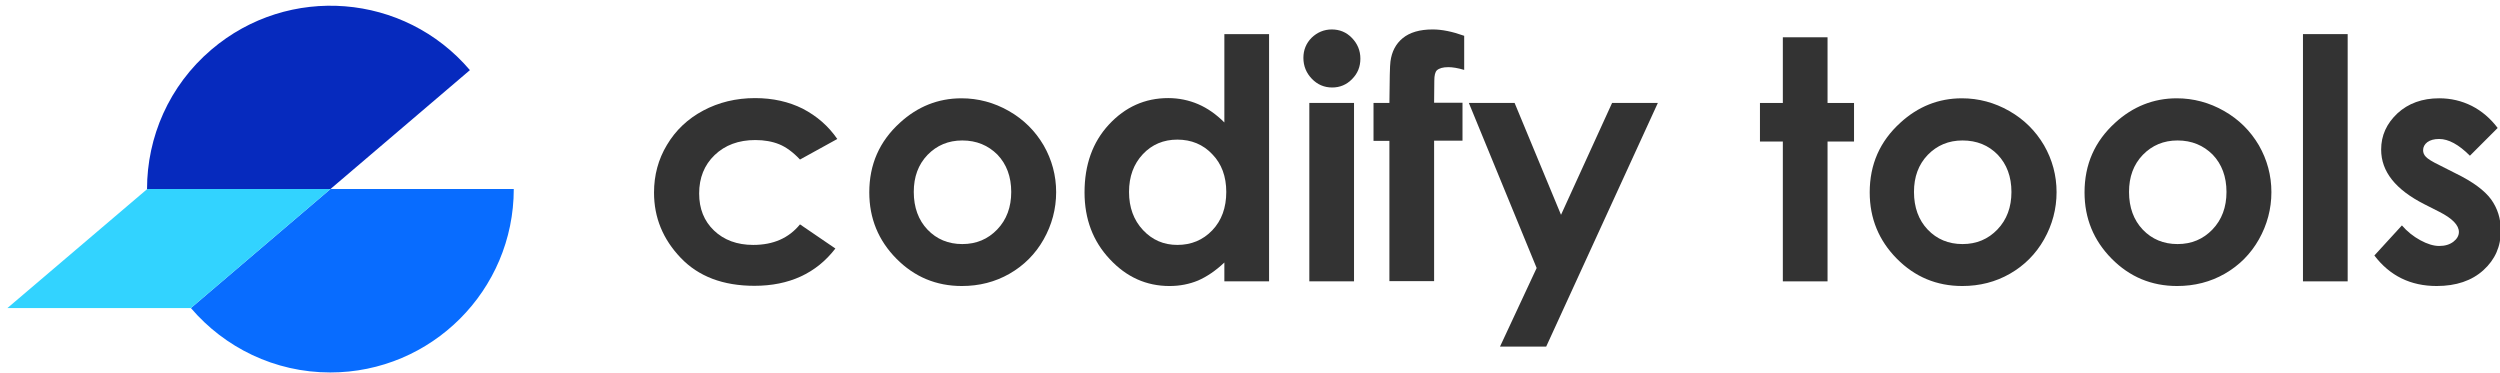
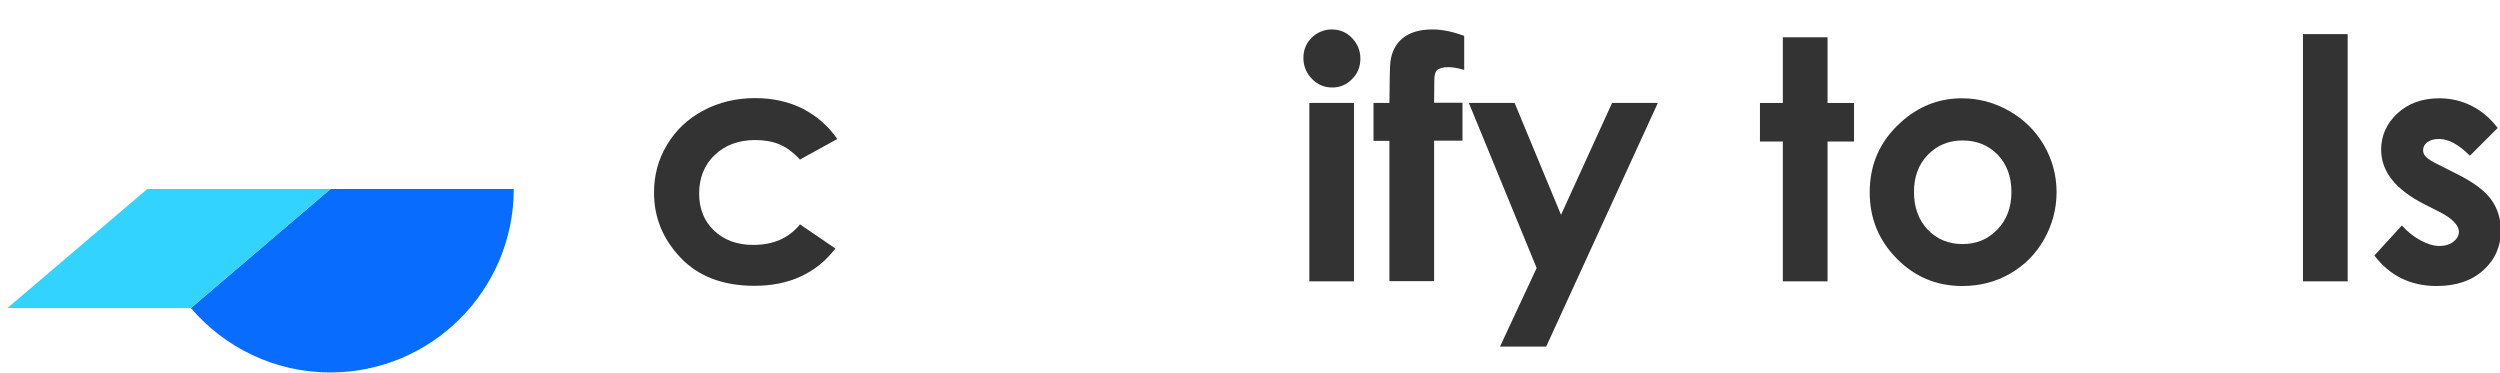
<svg xmlns="http://www.w3.org/2000/svg" viewBox="0 0 1180 176">
  <style type="text/css">
.st0{fill:#062ABE;}
.st1{fill:#086CFF;}
.st2{fill:#32D3FF;}
.st3{fill:#333333;}
</style>
-   <path class="st0" d="M221.8,33.1c-31-36.4-85.6-40.7-122-9.7C79.7,40.5,69.4,64.8,69.4,89.2H156L221.8,33.1z" />
  <path class="st1" d="M156,89.2l-65.9,56.2c15.9,18.6,39.5,30.4,65.8,30.4c47.8,0,86.6-38.8,86.6-86.6H156z" />
  <polygon class="st2" points="156,89.2 69.4,89.2 69.4,89.3 3.5,145.4 90.1,145.4 90.1,145.4" />
  <path class="st3" d="M395.2,65.6l-17.6,9.7c-3.3-3.5-6.6-5.9-9.8-7.2c-3.2-1.3-7-2-11.3-2c-7.9,0-14.3,2.4-19.2,7.1 c-4.9,4.7-7.3,10.8-7.3,18.1c0,7.2,2.3,13,7,17.5c4.7,4.5,10.9,6.8,18.5,6.8c9.5,0,16.8-3.2,22.1-9.7l16.7,11.4 c-9,11.7-21.8,17.6-38.2,17.6c-14.8,0-26.4-4.4-34.8-13.2c-8.4-8.8-12.6-19-12.6-30.8c0-8.2,2-15.7,6.1-22.5 c4.1-6.9,9.8-12.3,17.1-16.2c7.3-3.9,15.5-5.9,24.5-5.9c8.4,0,15.9,1.7,22.5,5C385.6,54.8,391,59.5,395.2,65.6z" />
-   <path class="st3" d="M453.8,46.4c7.9,0,15.4,2,22.4,6c7,4,12.4,9.4,16.4,16.2c3.9,6.8,5.9,14.2,5.9,22.1c0,7.9-2,15.4-5.9,22.3 c-3.9,6.9-9.3,12.3-16.1,16.2s-14.3,5.8-22.5,5.8c-12.1,0-22.4-4.3-30.9-12.9c-8.5-8.6-12.8-19-12.8-31.3 c0-13.2,4.8-24.1,14.5-32.9C433.1,50.3,442.8,46.4,453.8,46.4z M454.2,66.3c-6.6,0-12,2.3-16.4,6.8c-4.4,4.6-6.5,10.4-6.5,17.5 c0,7.3,2.2,13.3,6.5,17.8c4.3,4.5,9.8,6.8,16.4,6.8c6.6,0,12.1-2.3,16.5-6.9c4.4-4.6,6.6-10.5,6.6-17.7s-2.2-13.1-6.5-17.6 C466.4,68.6,460.9,66.3,454.2,66.3z" />
-   <path class="st3" d="M577.9,16.1H599v116.7h-21.1v-8.9c-4.1,3.9-8.3,6.7-12.4,8.5c-4.1,1.7-8.6,2.6-13.5,2.6 c-10.9,0-20.3-4.2-28.2-12.7c-7.9-8.4-11.9-18.9-11.9-31.5c0-13,3.8-23.7,11.5-32c7.7-8.3,17-12.5,28-12.5c5,0,9.8,1,14.2,2.9 c4.4,1.9,8.5,4.8,12.3,8.6V16.1z M555.7,65.9c-6.5,0-12,2.3-16.3,6.9c-4.3,4.6-6.5,10.5-6.5,17.8c0,7.3,2.2,13.3,6.6,18 s9.8,7,16.2,7c6.6,0,12.1-2.3,16.5-6.9c4.4-4.6,6.6-10.7,6.6-18.1c0-7.3-2.2-13.3-6.6-17.8C567.9,68.2,562.3,65.9,555.7,65.9z" />
  <path class="st3" d="M628.6,13.9c3.7,0,6.9,1.3,9.5,4c2.6,2.7,4,5.9,4,9.8c0,3.8-1.3,7-3.9,9.6c-2.6,2.7-5.8,4-9.4,4 c-3.8,0-7-1.4-9.6-4.1c-2.6-2.7-4-6-4-9.9c0-3.7,1.3-6.9,3.9-9.5C621.7,15.3,624.9,13.9,628.6,13.9z M618,48.6h21.1v84.2H618V48.6z" />
  <path class="st3" d="M648.3,48.6h7.5c0.1-11,0.2-17.6,0.5-19.6c0.6-4.6,2.5-8.3,5.8-11c3.3-2.7,8-4.1,14.1-4.1c4.4,0,9.3,1,14.9,3 v16.1c-3-0.9-5.5-1.3-7.5-1.3c-2.5,0-4.3,0.5-5.4,1.5c-0.8,0.8-1.2,2.4-1.2,4.8l-0.1,10.5h13.4v17.9h-13.4v66.3h-21.1V66.5h-7.5 V48.6z" />
  <path class="st3" d="M693.3,48.6h21.6l21.9,52.8l24.1-52.8h21.6l-52.7,115H708l17.3-37.1L693.3,48.6z" />
  <path class="st3" d="M841.5,17.6h21.1v31h12.5v18.2h-12.5v66h-21.1v-66h-10.8V48.6h10.8V17.6z" />
  <path class="st3" d="M926,46.4c7.9,0,15.4,2,22.4,6c7,4,12.4,9.4,16.4,16.2c3.9,6.8,5.9,14.2,5.9,22.1c0,7.9-2,15.4-5.9,22.3 c-3.9,6.9-9.3,12.3-16.1,16.2s-14.3,5.8-22.5,5.8c-12.1,0-22.4-4.3-30.9-12.9c-8.5-8.6-12.8-19-12.8-31.3 c0-13.2,4.8-24.1,14.5-32.9C905.3,50.3,915,46.4,926,46.4z M926.3,66.3c-6.6,0-12,2.3-16.4,6.8c-4.4,4.6-6.5,10.4-6.5,17.5 c0,7.3,2.2,13.3,6.5,17.8c4.3,4.5,9.8,6.8,16.4,6.8c6.6,0,12.1-2.3,16.5-6.9c4.4-4.6,6.6-10.5,6.6-17.7s-2.2-13.1-6.5-17.6 C938.6,68.6,933.1,66.3,926.3,66.3z" />
-   <path class="st3" d="M1027.4,46.4c7.9,0,15.4,2,22.4,6c7,4,12.4,9.4,16.4,16.2c3.9,6.8,5.9,14.2,5.9,22.1c0,7.9-2,15.4-5.9,22.3 c-3.9,6.9-9.3,12.3-16.1,16.2s-14.3,5.8-22.5,5.8c-12.1,0-22.4-4.3-30.9-12.9c-8.5-8.6-12.8-19-12.8-31.3 c0-13.2,4.8-24.1,14.5-32.9C1006.7,50.3,1016.5,46.4,1027.4,46.4z M1027.8,66.3c-6.6,0-12,2.3-16.4,6.8c-4.4,4.6-6.5,10.4-6.5,17.5 c0,7.3,2.2,13.3,6.5,17.8c4.3,4.5,9.8,6.8,16.4,6.8c6.6,0,12.1-2.3,16.5-6.9c4.4-4.6,6.6-10.5,6.6-17.7s-2.2-13.1-6.5-17.6 C1040,68.6,1034.5,66.3,1027.8,66.3z" />
  <path class="st3" d="M1087,16.1h21.1v116.7H1087V16.1z" />
  <path class="st3" d="M1178.9,60.4l-13.1,13.1c-5.3-5.3-10.1-7.9-14.5-7.9c-2.4,0-4.2,0.5-5.6,1.5c-1.3,1-2,2.3-2,3.8 c0,1.1,0.4,2.2,1.3,3.1c0.9,1,3,2.3,6.3,3.9l7.7,3.9c8.2,4,13.7,8.1,16.8,12.3c3,4.2,4.6,9.1,4.6,14.7c0,7.5-2.7,13.7-8.2,18.7 s-12.9,7.5-22.1,7.5c-12.3,0-22.1-4.8-29.4-14.4l13-14.2c2.5,2.9,5.4,5.2,8.7,7c3.3,1.8,6.3,2.7,8.9,2.7c2.8,0,5-0.7,6.7-2 c1.7-1.3,2.6-2.9,2.6-4.6c0-3.2-3.1-6.4-9.2-9.5l-7.1-3.6c-13.6-6.9-20.4-15.4-20.4-25.8c0-6.7,2.6-12.3,7.7-17.1 c5.1-4.7,11.7-7.1,19.7-7.1c5.5,0,10.6,1.2,15.4,3.6C1171.4,52.4,1175.5,55.9,1178.9,60.4z" />
</svg>